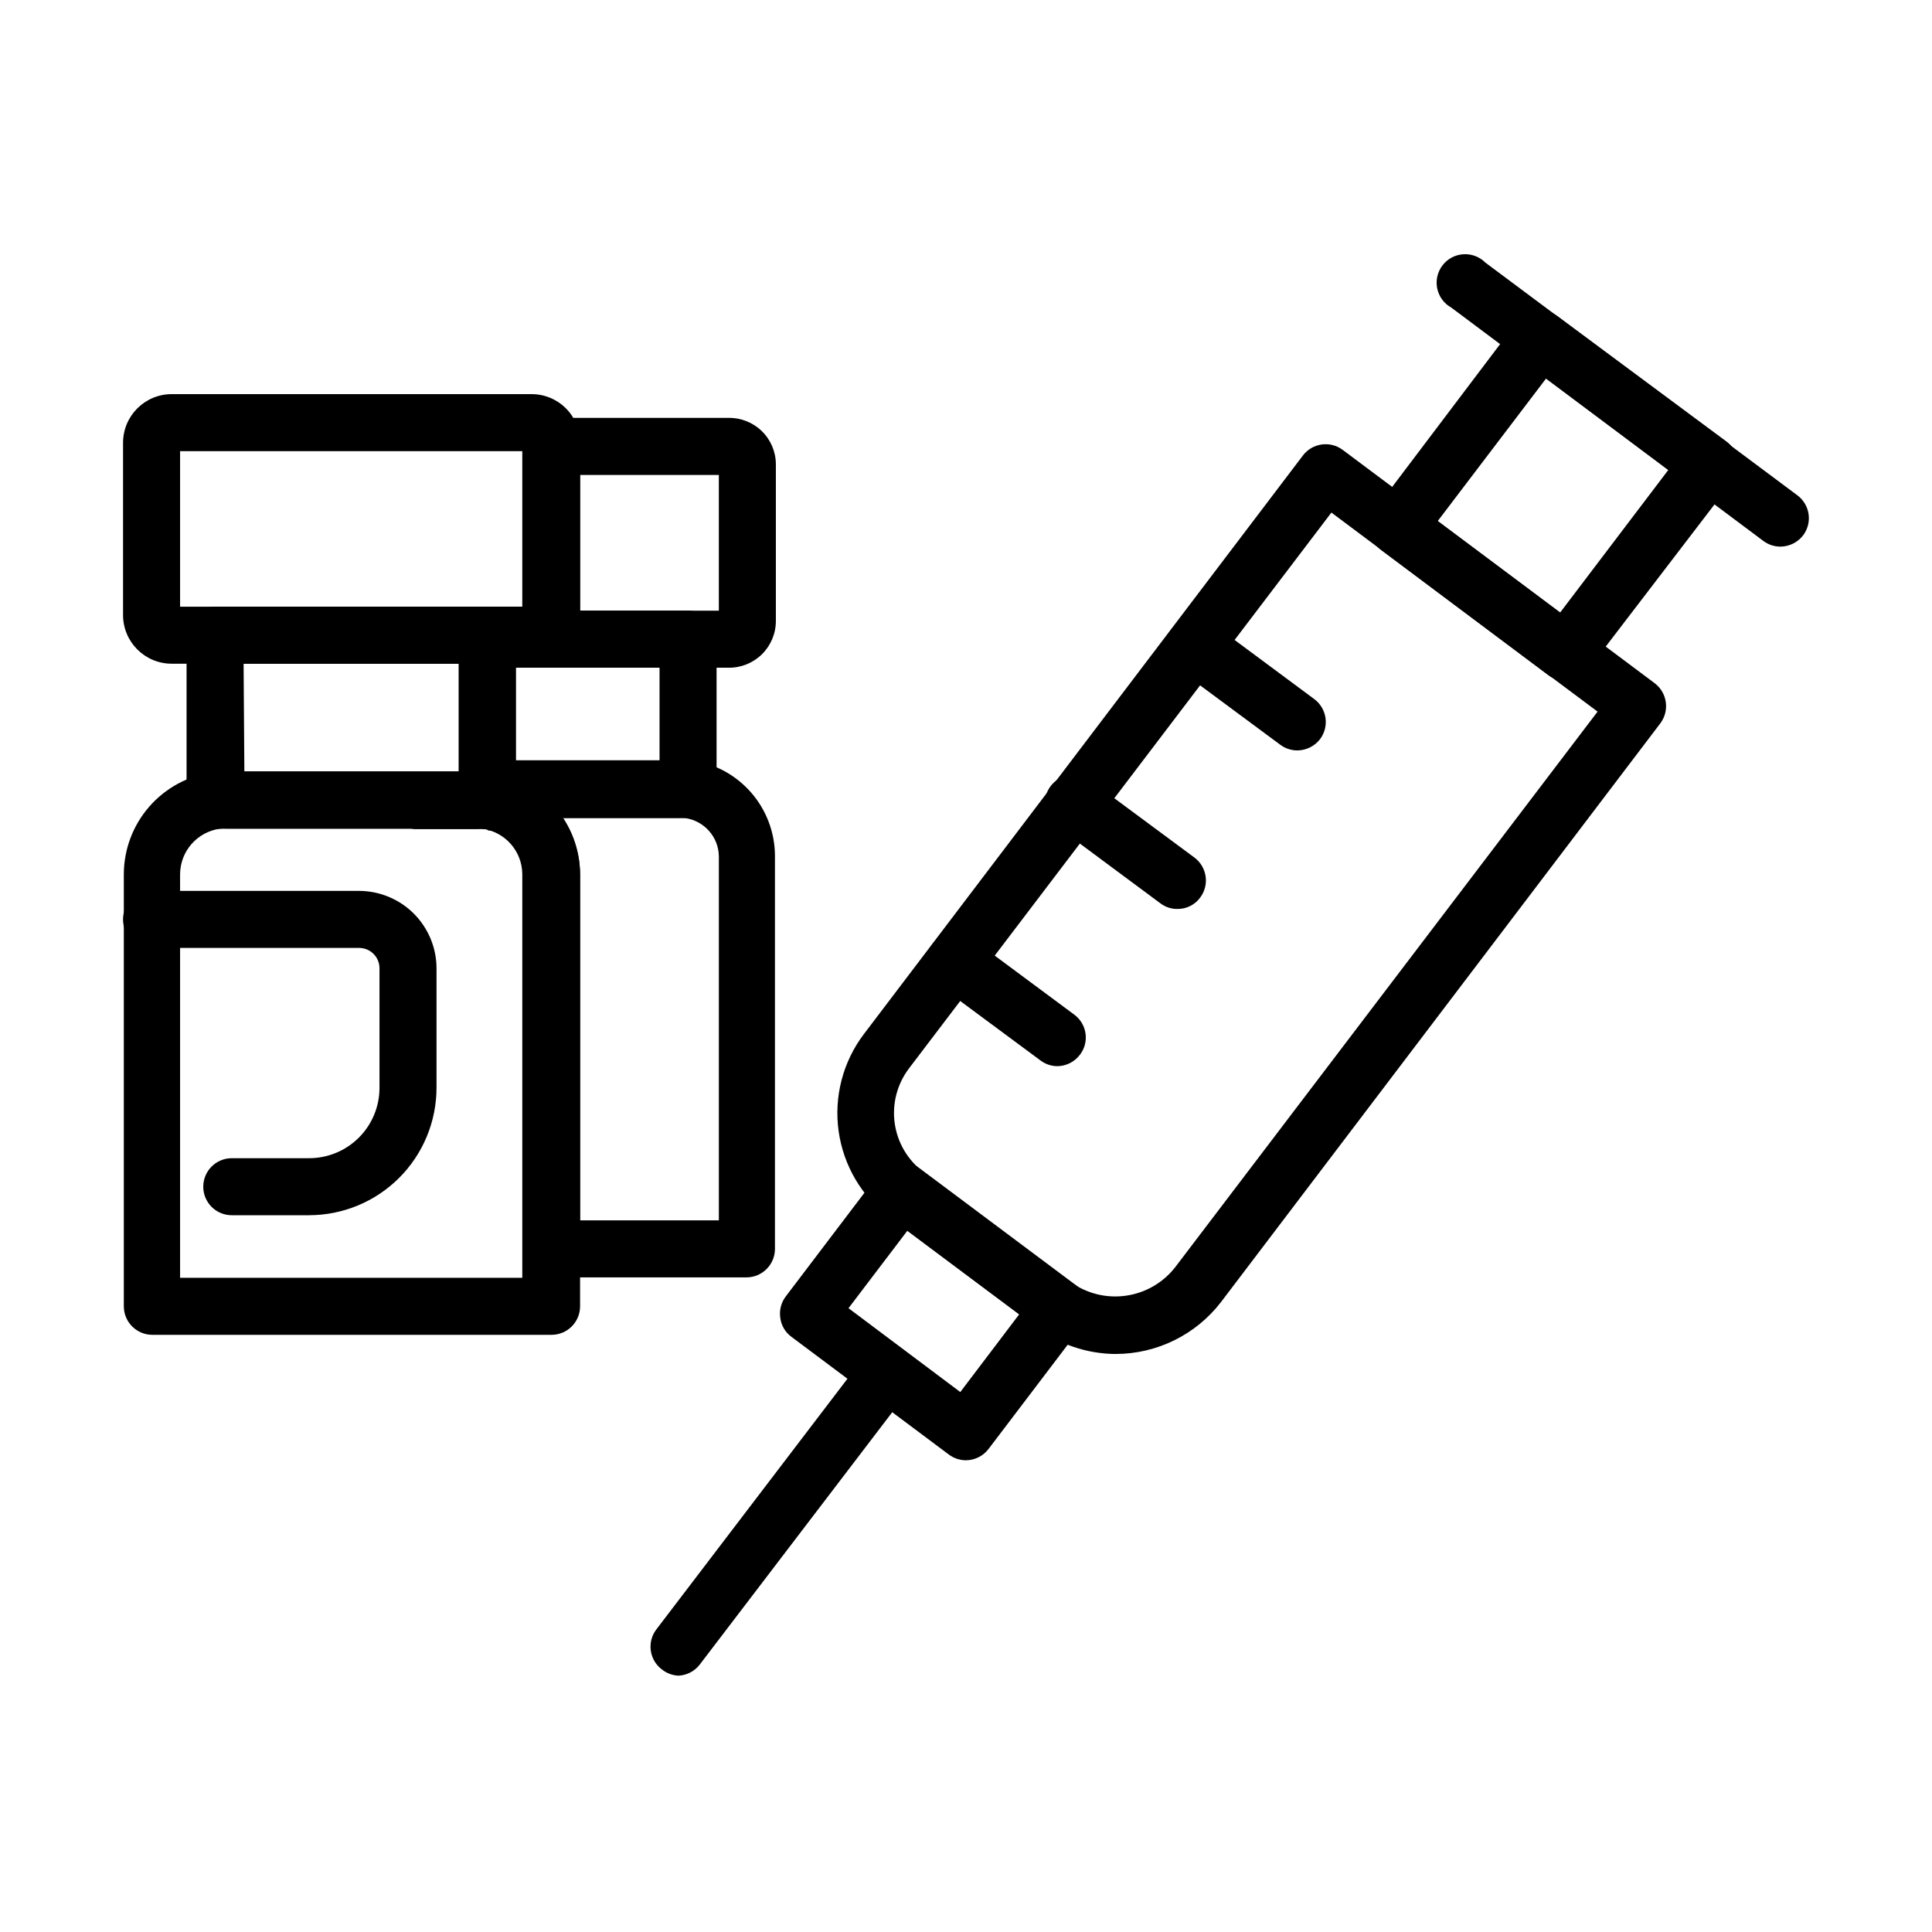
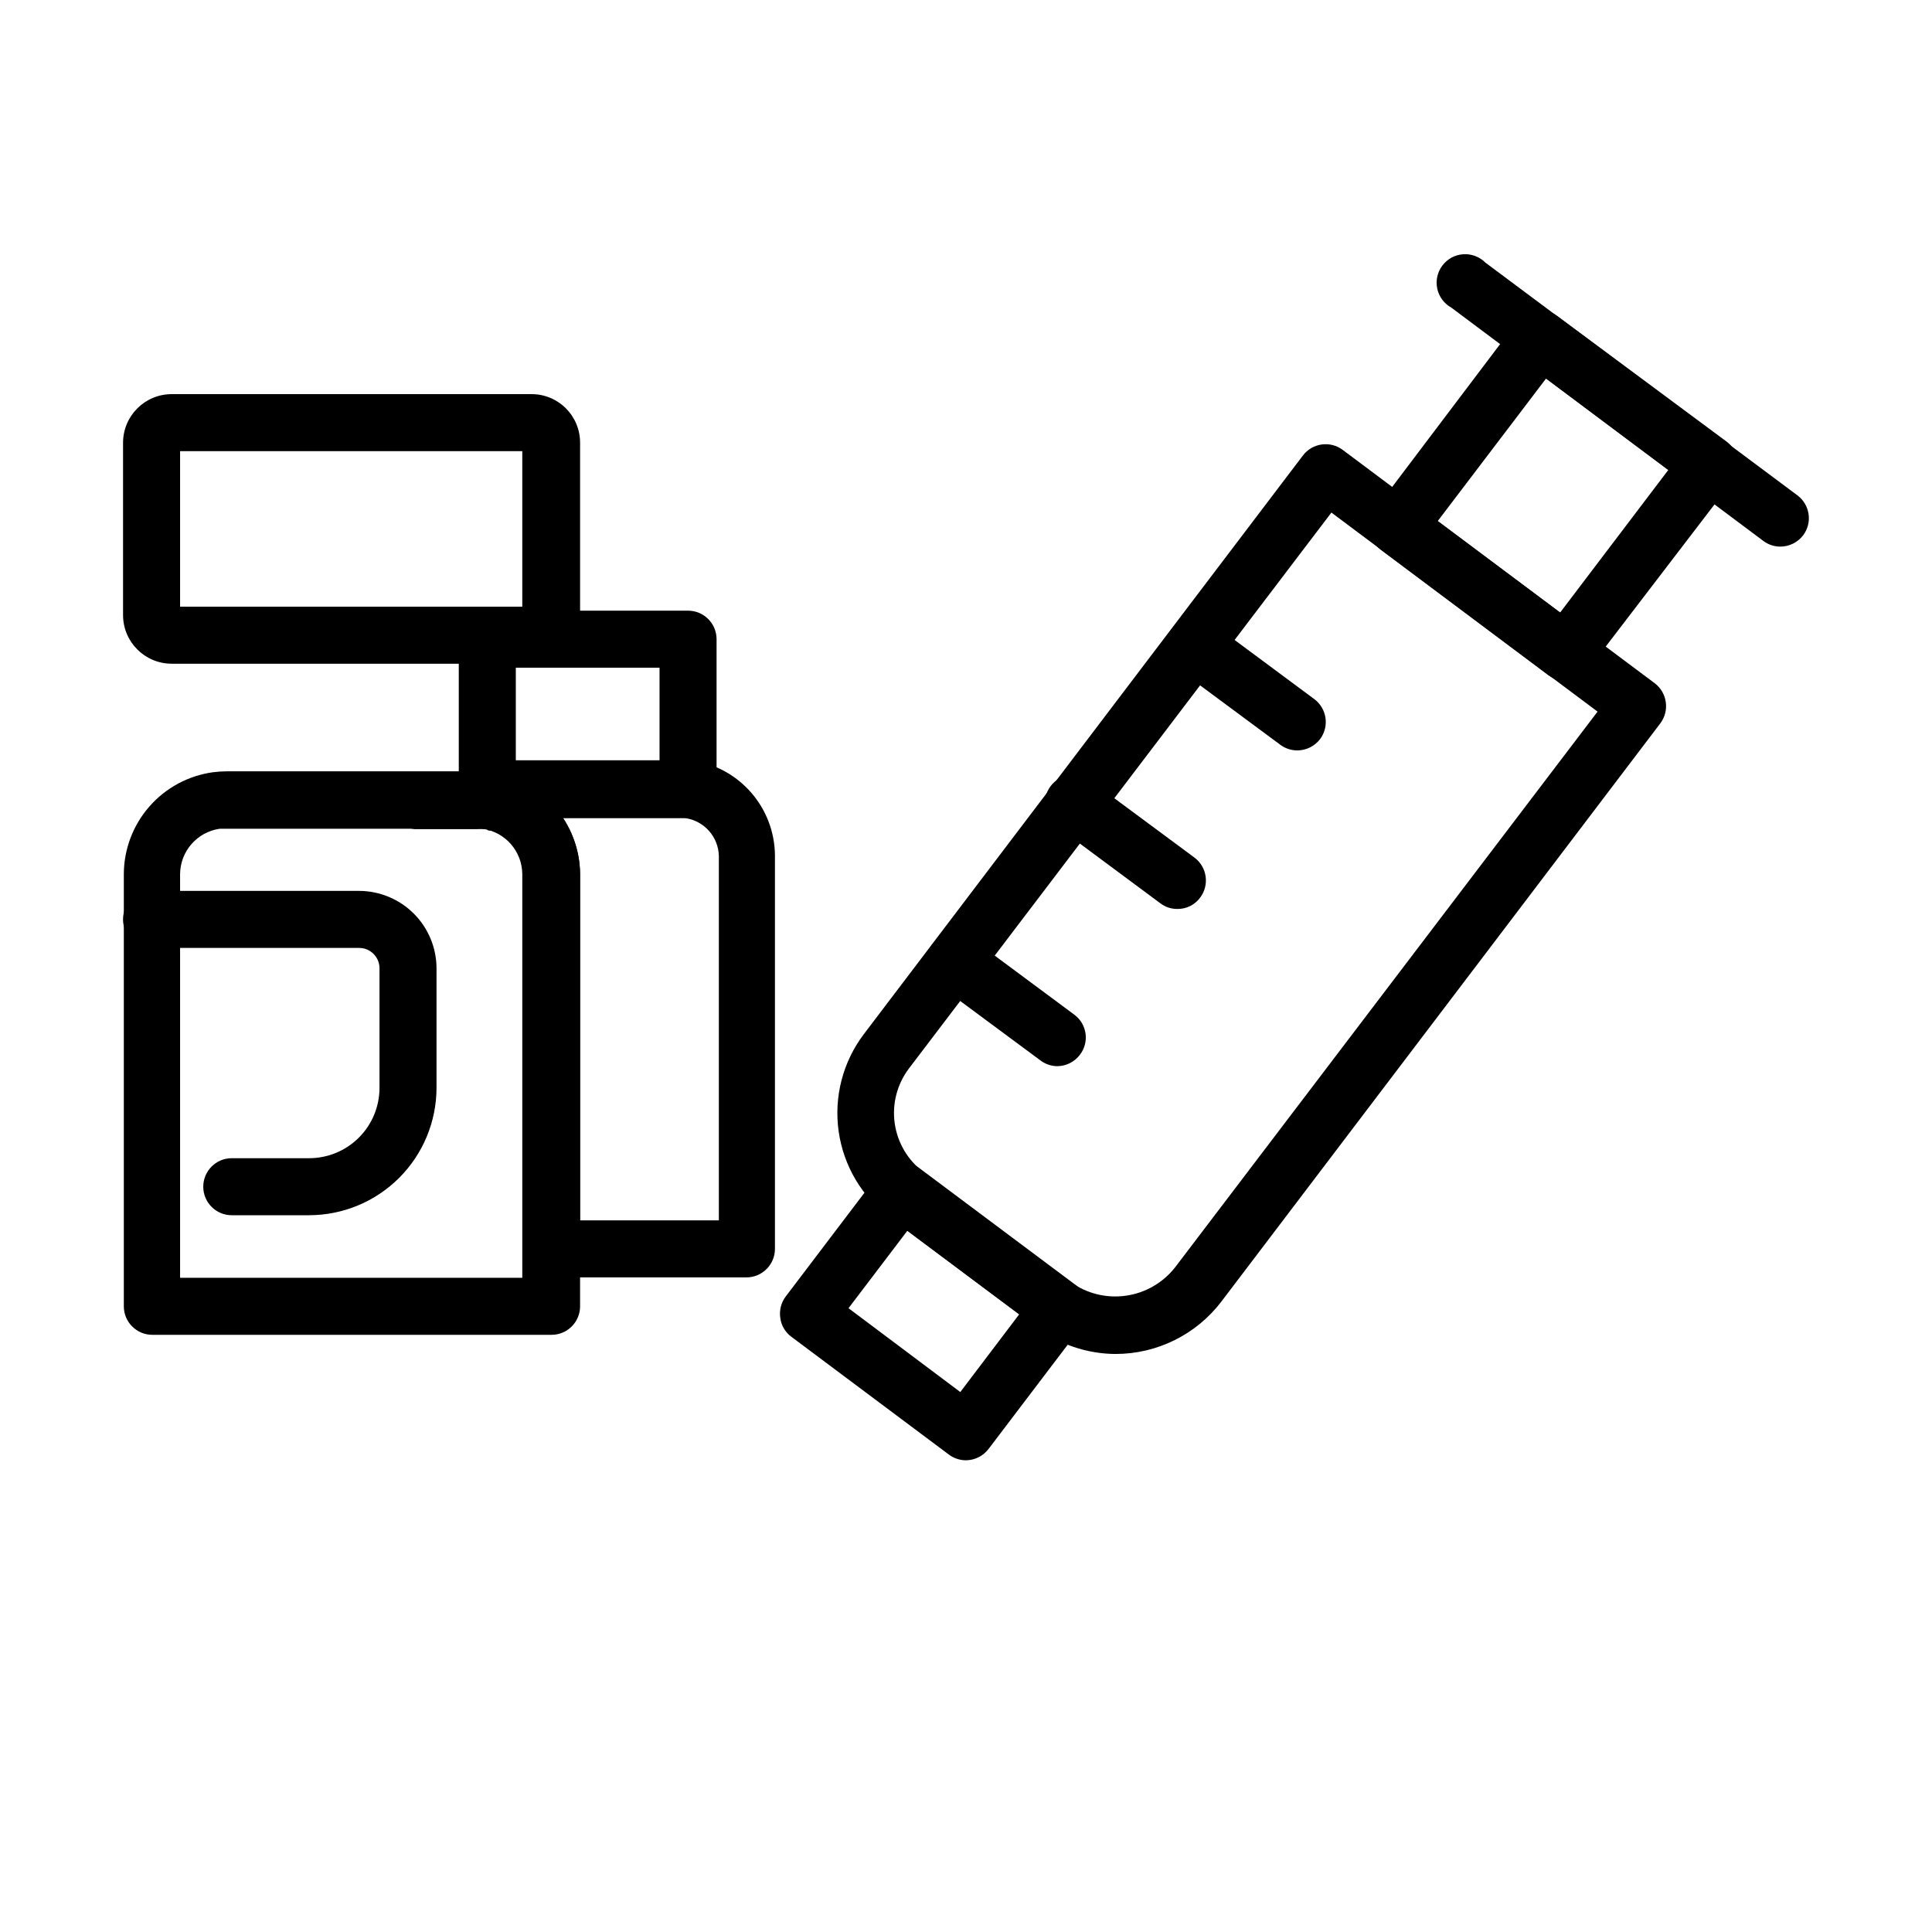
<svg xmlns="http://www.w3.org/2000/svg" fill="#000000" width="800px" height="800px" version="1.1" viewBox="144 144 512 512">
  <g>
    <path d="m290.17 497.74h-105.8c-4.172 0-7.555-3.383-7.555-7.559v-114.57c0.031-6.574 2.434-12.922 6.766-17.871 4.328-4.949 10.297-8.172 16.812-9.082 1.234-0.16 2.481-0.246 3.727-0.25h66.25c1.215 0.008 2.426 0.094 3.629 0.25 6.539 0.875 12.547 4.086 16.906 9.039s6.785 11.316 6.824 17.914v114.57c0 4.176-3.387 7.559-7.559 7.559zm-98.445-15.113h90.688v-107.01c-0.066-6.047-4.539-11.145-10.531-11.988h-69.68 0.004c-5.973 0.867-10.418 5.957-10.48 11.988z" />
-     <path d="m201.2 363.72c-2.039 0.055-4.012-0.715-5.473-2.141-1.465-1.422-2.285-3.375-2.285-5.414v-43.832c0-4.176 3.383-7.559 7.555-7.559h72.148c4.172 0 7.555 3.383 7.555 7.559v43.832c-0.016 2.234-1.012 4.352-2.719 5.793-1.715 1.414-3.961 2.004-6.148 1.613h-67.914c-0.398-0.055-0.805-0.055-1.207 0zm7.559-15.113h56.828v-28.715h-57.031z" />
    <path d="m284.88 319.89h-95.371c-7.106 0-12.871-5.746-12.898-12.848v-45.746c0.027-7.106 5.793-12.848 12.898-12.848h95.371c3.406 0 6.676 1.352 9.082 3.762 2.41 2.41 3.766 5.676 3.766 9.086v45.746c0 3.406-1.355 6.672-3.766 9.082-2.406 2.41-5.676 3.766-9.082 3.766zm-93.156-15.113h90.688v-41.215h-90.688z" />
    <path d="m225.93 466.05h-20.508c-4.172 0-7.555-3.383-7.555-7.555 0-4.176 3.383-7.559 7.555-7.559h20.508c4.941 0 9.684-1.965 13.18-5.461 3.496-3.496 5.461-8.234 5.461-13.18v-31.691c0-2.977-2.414-5.391-5.391-5.391h-55.016c-4.176 0-7.559-3.383-7.559-7.555 0-4.176 3.383-7.559 7.559-7.559h55.016c5.434 0.016 10.641 2.18 14.484 6.019 3.84 3.844 6.008 9.051 6.019 14.484v31.691c-0.012 8.949-3.574 17.527-9.902 23.855-6.328 6.324-14.906 9.887-23.852 9.898z" />
    <path d="m273.14 363.72h-0.91c-0.617-0.047-1.242-0.047-1.863 0h-16.473c-3.84-0.441-6.734-3.691-6.734-7.555s2.894-7.113 6.734-7.559h16.676c1.367-0.016 2.734 0.105 4.082 0.352 4.172 0.363 7.262 4.039 6.902 8.215-0.363 4.172-4.039 7.262-8.215 6.902z" />
    <path d="m341.81 482.52h-51.641c-4.172 0-7.559-3.383-7.559-7.559v-99.352c-0.062-6.047-4.539-11.145-10.527-11.988-3.731-0.508-6.508-3.695-6.5-7.457v-3.125c0-4.172 3.383-7.559 7.559-7.559h50.684c1.141-0.07 2.285-0.07 3.426 0 6.094 0.848 11.684 3.859 15.742 8.484 4.062 4.625 6.324 10.555 6.375 16.707v104.29c0 4.176-3.387 7.559-7.559 7.559zm-44.082-15.113h36.777v-96.531c-0.102-5.109-3.906-9.383-8.969-10.078h-32.395c2.988 4.477 4.586 9.734 4.586 15.117z" />
    <path d="m326.34 360.75h-1.41c-0.367-0.047-0.738-0.047-1.105 0h-50.684c-4.176 0-7.559-3.383-7.559-7.555v-39.801c0-4.176 3.383-7.559 7.559-7.559h53.199c4.176 0 7.559 3.383 7.559 7.559v39.801c0.016 2.008-0.777 3.938-2.199 5.359-1.418 1.418-3.348 2.211-5.359 2.195zm-45.645-15.113h38.09v-24.688h-38.09z" />
-     <path d="m336.97 320.95h-63.832c-4.176 0-7.559-3.383-7.559-7.555v-1.059c0-4.176 3.383-7.559 7.559-7.559h9.469v-42.469c0-4.176 3.387-7.559 7.559-7.559h46.805c3.316-0.082 6.527 1.176 8.906 3.488s3.727 5.488 3.738 8.805v41.566c-0.012 3.32-1.359 6.5-3.734 8.82-2.379 2.32-5.59 3.59-8.91 3.519zm-39.246-15.113h36.777v-35.973h-36.777z" />
    <path d="m439.6 502.82c-7.566-0.055-14.914-2.547-20.957-7.102l-38.793-28.969c-7.406-5.523-12.301-13.777-13.598-22.922-1.293-9.148 1.113-18.434 6.695-25.797l116.33-153.31c2.5-3.309 7.199-3.981 10.531-1.512l82.723 61.867c3.328 2.539 3.984 7.289 1.461 10.629l-116.38 153.31c-6.68 8.707-17.035 13.812-28.012 13.801zm-50.785-48.164 38.895 29.07c4.223 3.066 9.469 4.379 14.641 3.652 5.168-0.723 9.852-3.422 13.07-7.531l111.95-147.26-70.535-52.75-111.95 147.31c-3.152 4.16-4.512 9.41-3.773 14.574 0.738 5.168 3.512 9.824 7.703 12.934z" />
    <path d="m400 530.99c-1.637 0-3.227-0.531-4.535-1.512l-41.766-31.234c-1.625-1.207-2.684-3.027-2.922-5.039-0.289-2 0.238-4.031 1.461-5.641l24.738-32.598h-0.004c2.519-3.324 7.258-3.977 10.582-1.461l41.715 31.188v-0.004c1.617 1.203 2.688 3.004 2.973 5 0.285 1.996-0.242 4.023-1.461 5.633l-24.789 32.648v-0.004c-1.422 1.883-3.633 3-5.992 3.023zm-31.137-40.305 29.625 22.219 15.617-20.605-29.625-22.168z" />
    <path d="m558.9 324.43c-1.629 0.012-3.215-0.5-4.531-1.461l-44.488-33.301c-1.613-1.223-2.68-3.035-2.973-5.039-0.258-1.965 0.266-3.957 1.461-5.539l37.734-49.93c2.531-3.266 7.207-3.914 10.531-1.461l44.891 33.301c1.633 1.199 2.695 3.027 2.922 5.039 0.289 1.984-0.238 4.004-1.461 5.594l-38.09 49.773c-1.406 1.902-3.629 3.023-5.996 3.023zm-33.906-42.32 32.445 24.234 28.668-37.785-32.395-24.234z" />
    <path d="m615.78 288.86c-1.621-0.008-3.191-0.539-4.484-1.512l-82.676-61.82c-1.918-1.059-3.277-2.898-3.734-5.039-0.453-2.144 0.043-4.379 1.363-6.125 1.32-1.75 3.332-2.84 5.519-2.984 2.184-0.148 4.324 0.656 5.871 2.211l82.672 61.664c1.613 1.195 2.684 2.984 2.977 4.969 0.293 1.984-0.215 4.004-1.414 5.613-1.445 1.902-3.703 3.023-6.094 3.023z" />
    <path d="m487.81 342.87c-1.637 0-3.227-0.531-4.535-1.512l-27.207-20.152h0.004c-3.34-2.504-4.016-7.242-1.512-10.582 2.504-3.336 7.238-4.016 10.578-1.512l27.156 20.152c1.609 1.195 2.68 2.984 2.973 4.969s-0.215 4.004-1.41 5.613c-1.438 1.891-3.672 3.008-6.047 3.023z" />
    <path d="m456.02 384.88c-1.641 0.02-3.238-0.512-4.535-1.512l-27.156-20.152c-1.75-1.137-2.949-2.949-3.312-5.004-0.367-2.055 0.133-4.172 1.383-5.844 1.246-1.672 3.133-2.754 5.203-2.992 2.074-0.234 4.156 0.398 5.746 1.75l27.207 20.152h-0.004c3.34 2.504 4.016 7.242 1.512 10.582-1.402 1.926-3.656 3.055-6.043 3.019z" />
    <path d="m424.23 426.55c-1.617-0.008-3.191-0.539-4.484-1.512l-27.207-20.152h0.004c-3.34-2.504-4.016-7.242-1.512-10.582 2.504-3.34 7.242-4.016 10.578-1.512l27.156 20.152c1.594 1.203 2.641 2.988 2.914 4.961 0.277 1.977-0.246 3.981-1.453 5.57-1.41 1.902-3.629 3.039-5.996 3.074z" />
-     <path d="m323.77 588.07c-1.602-0.082-3.133-0.664-4.383-1.664-3.324-2.519-3.977-7.254-1.461-10.578l55.418-72.699c2.769-2.32 6.793-2.359 9.602-0.086 2.812 2.269 3.621 6.211 1.934 9.406l-55.418 72.648c-1.359 1.789-3.449 2.879-5.691 2.973z" />
  </g>
</svg>